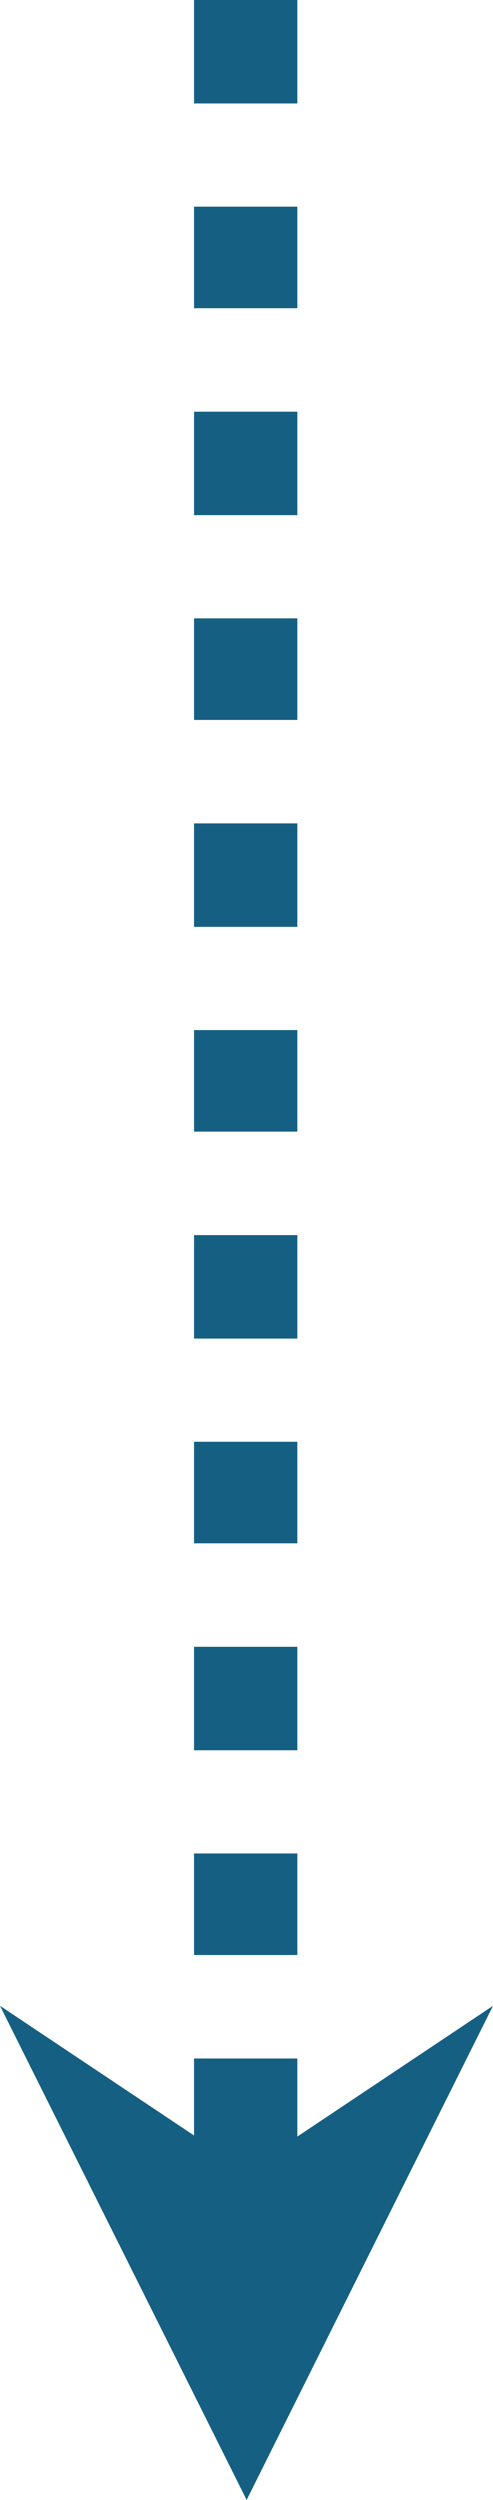
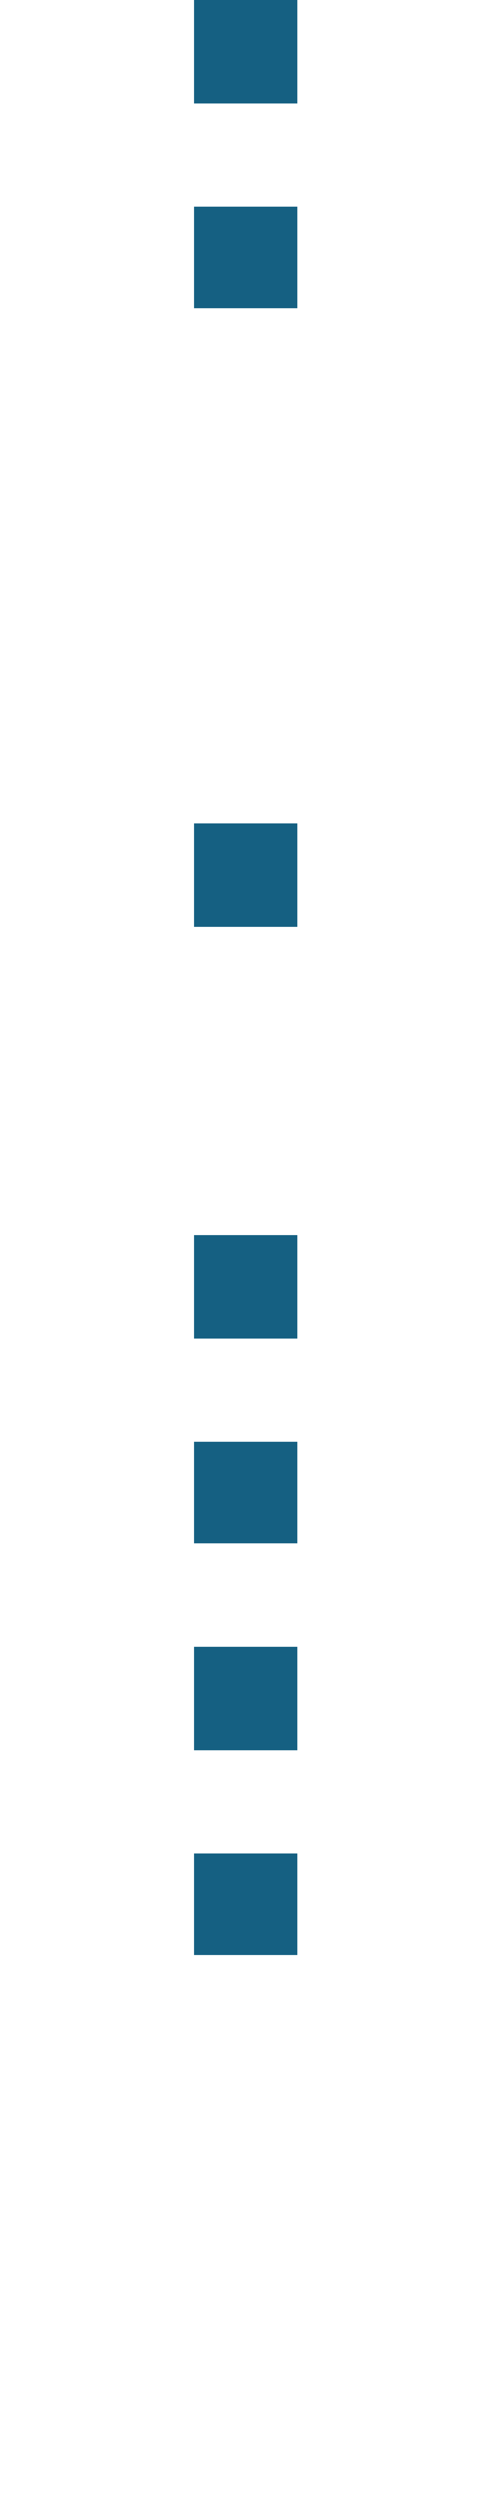
<svg xmlns="http://www.w3.org/2000/svg" id="_レイヤー_2" data-name="レイヤー 2" viewBox="0 0 18.09 91.57">
  <defs>
    <style>
      .cls-1 {
        fill-rule: evenodd;
      }

      .cls-1, .cls-2 {
        fill: #156082;
      }
    </style>
  </defs>
  <g id="_レイヤー_1-2" data-name="レイヤー 1">
    <g>
-       <rect class="cls-2" x="7.12" y="22.65" width="3.79" height="3.72" />
-       <rect class="cls-2" x="7.12" y="37.73" width="3.79" height="3.72" />
      <rect class="cls-2" x="7.12" y="30.16" width="3.79" height="3.79" />
      <rect class="cls-2" x="7.12" width="3.79" height="3.79" />
-       <rect class="cls-2" x="7.12" y="15.08" width="3.79" height="3.79" />
      <rect class="cls-2" x="7.12" y="7.57" width="3.79" height="3.72" />
-       <polygon class="cls-1" points="10.91 78.26 10.91 75.4 7.12 75.4 7.12 78.22 0 73.47 9.05 91.57 18.09 73.47 10.91 78.26" />
      <rect class="cls-2" x="7.12" y="67.89" width="3.79" height="3.72" />
      <rect class="cls-2" x="7.12" y="45.24" width="3.79" height="3.79" />
      <rect class="cls-2" x="7.12" y="52.81" width="3.79" height="3.72" />
      <rect class="cls-2" x="7.12" y="60.32" width="3.79" height="3.79" />
    </g>
  </g>
</svg>